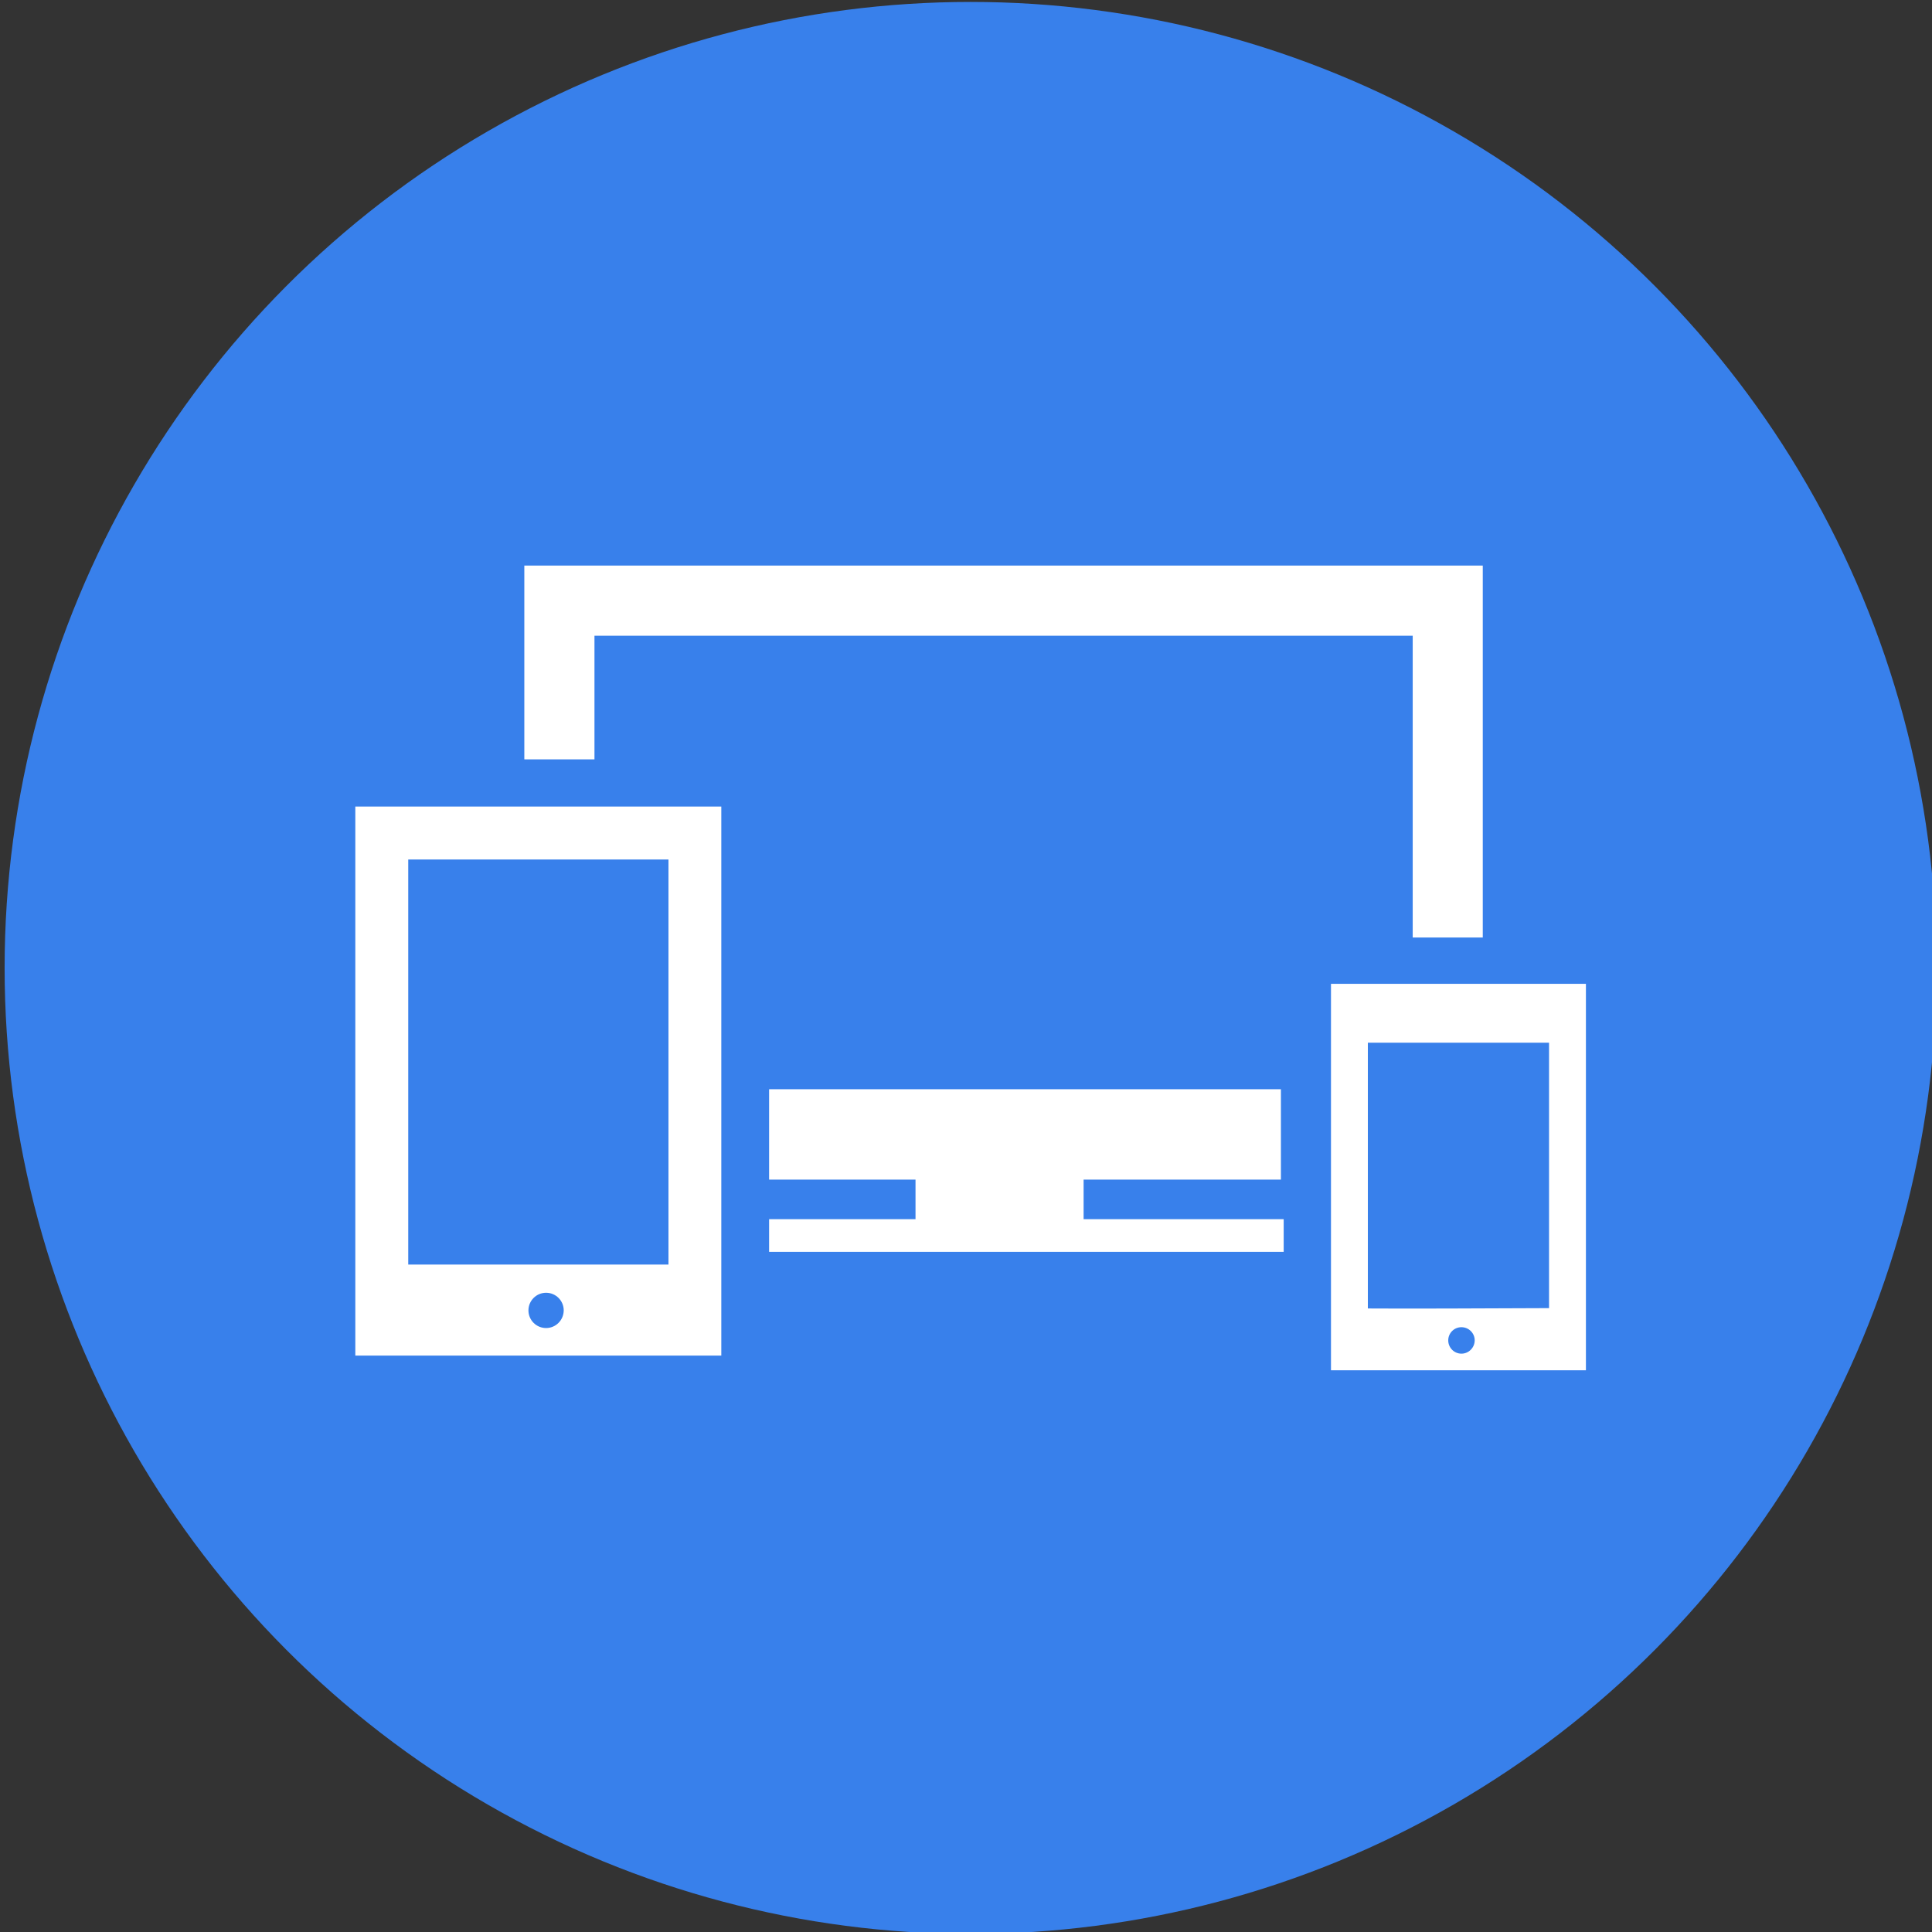
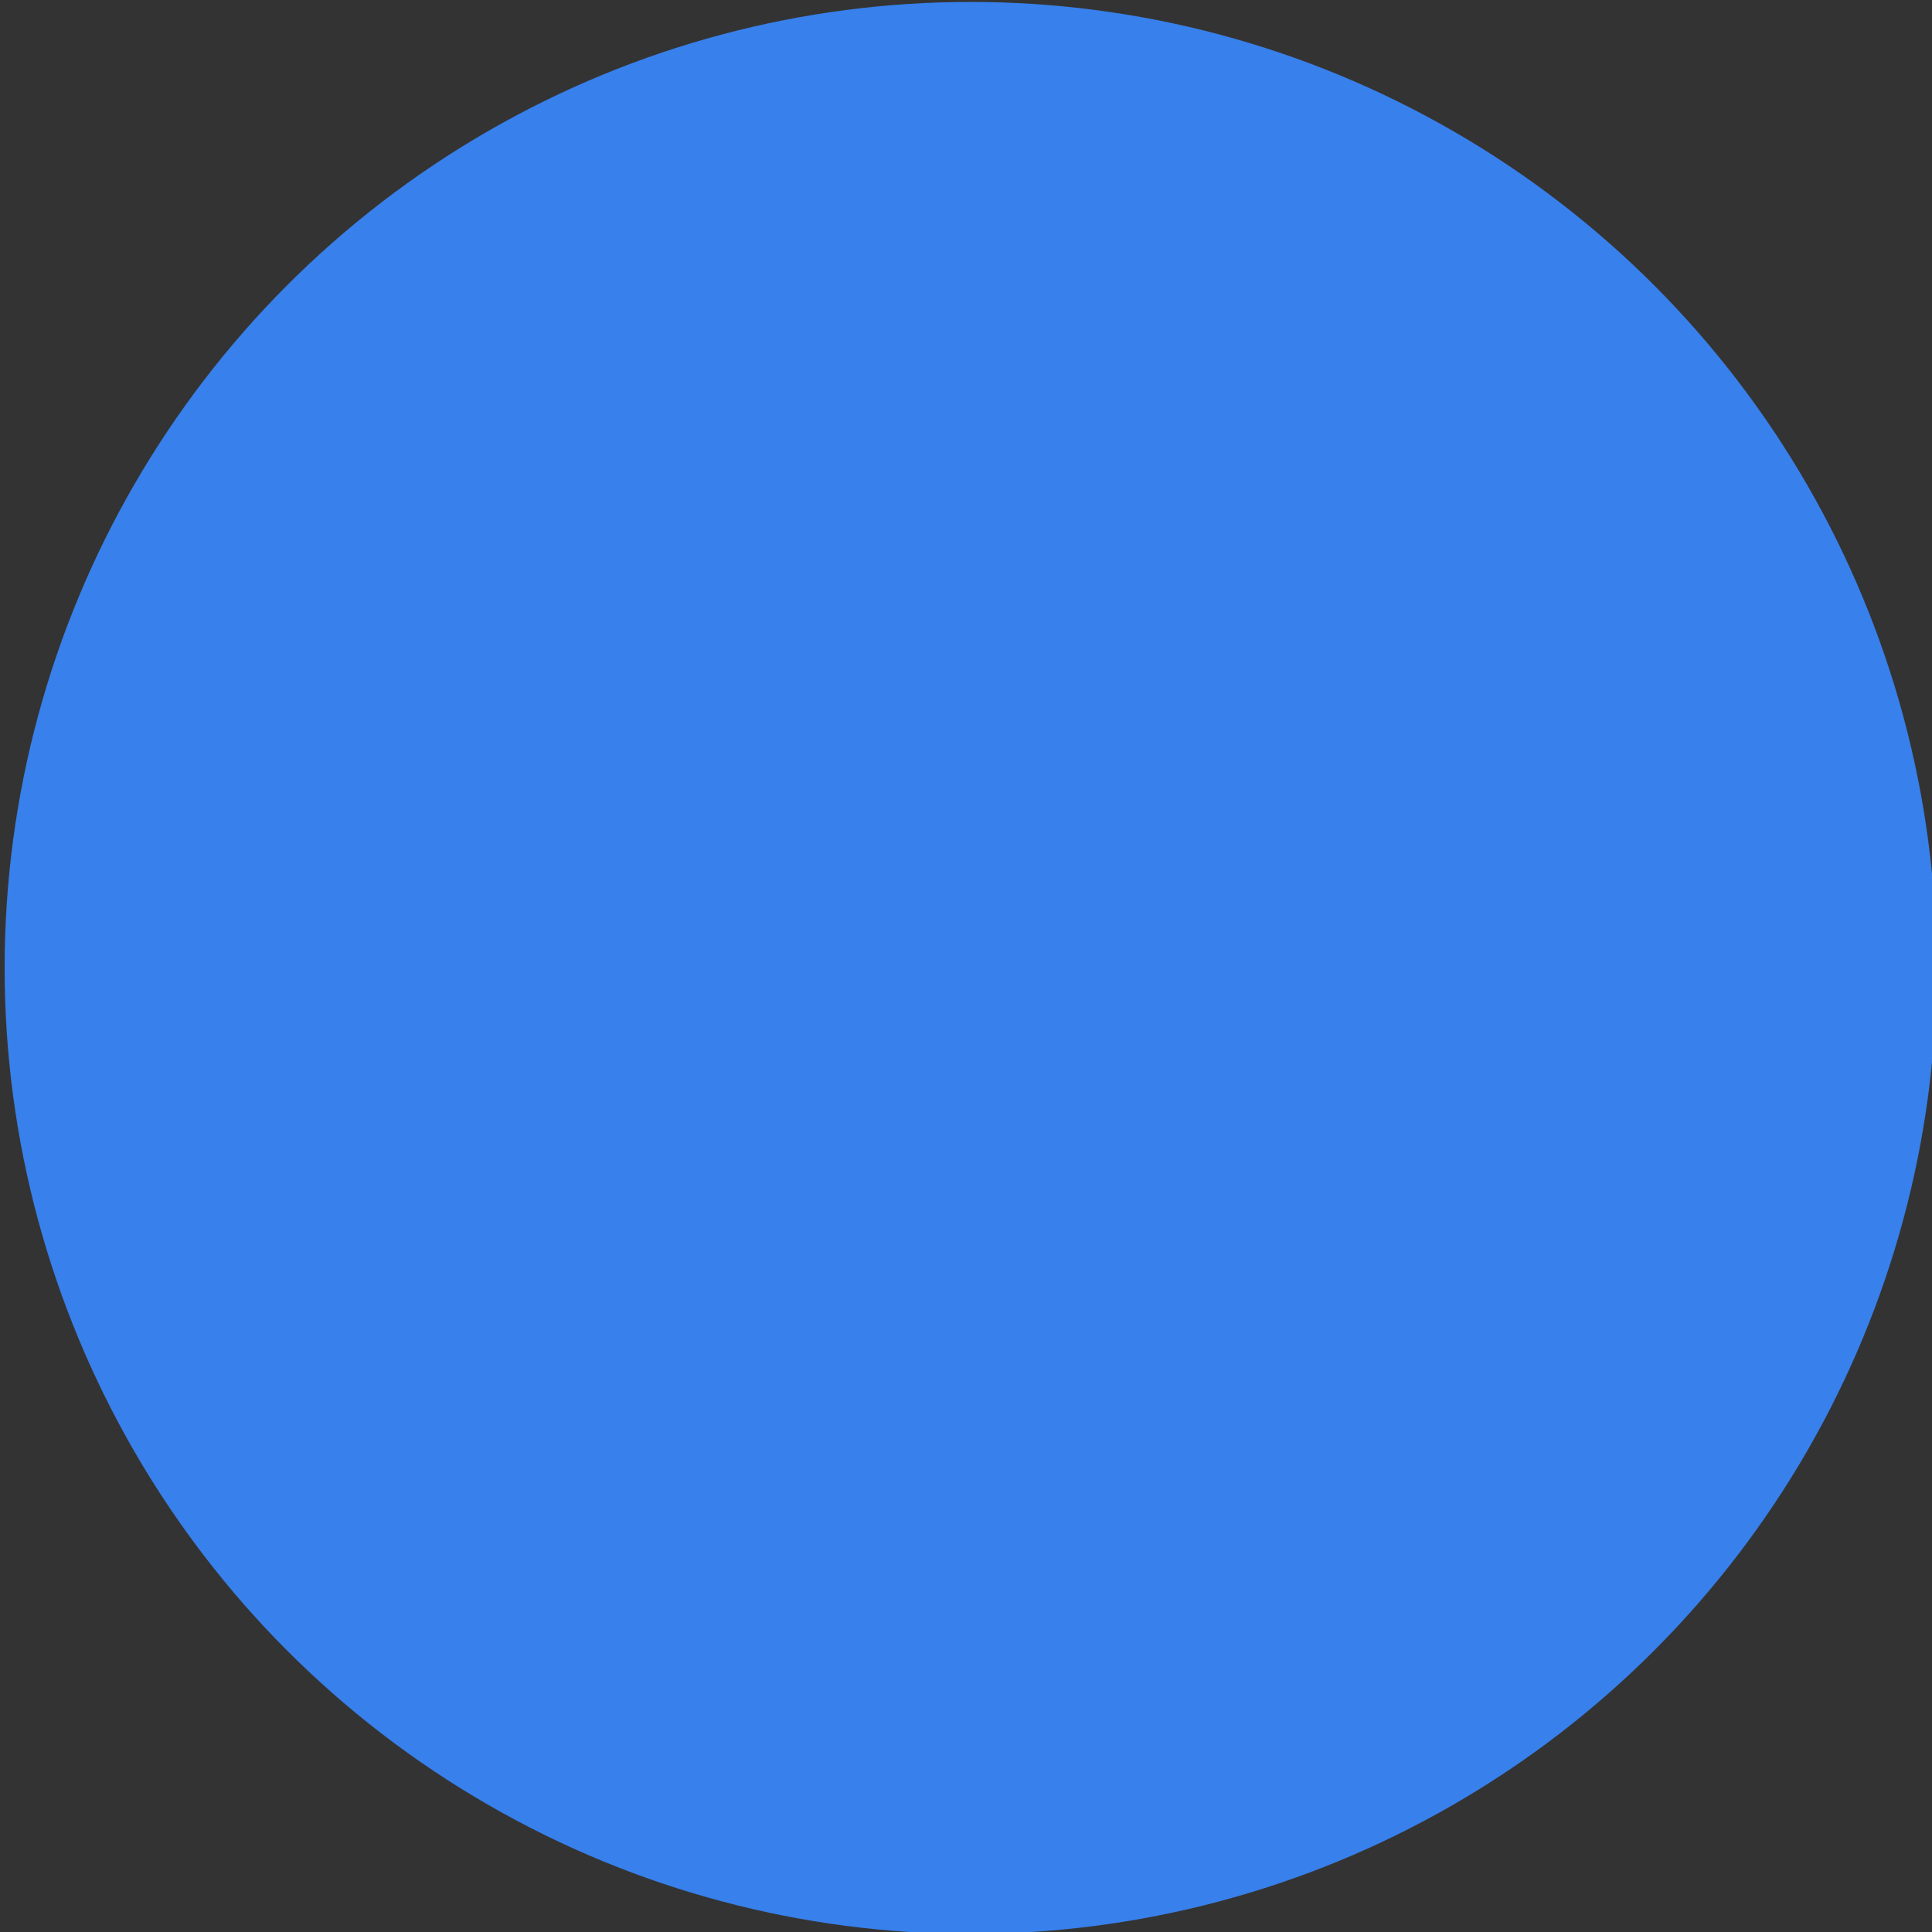
<svg xmlns="http://www.w3.org/2000/svg" version="1.1" id="Calque_1" x="0px" y="0px" viewBox="0 0 230 230" style="enable-background:new 0 0 230 230;" xml:space="preserve">
  <rect x="0" y="0" width="230" height="230" fill="#333333" stroke="none" />
  <style type="text/css">
	.st0{fill:#3880EB;}
	.st1{fill:#FFFFFF;}
	.st2{fill:#02FF74;}
	.st3{fill:none;}
</style>
  <g>
    <g>
      <circle class="st0" cx="115.55" cy="115.23" r="115" />
    </g>
    <g>
      <g id="Layer_20_1_">
        <g>
-           <polygon class="st1" points="91.56,140.43 108.99,140.43 108.99,145.14 91.56,145.14 91.56,149.03 152.82,149.03 152.82,145.14       129,145.14 129,140.43 152.49,140.43 152.49,129.67 91.56,129.67     " />
-           <polygon class="st1" points="70.77,75.68 168.18,75.68 168.18,111.61 176.52,111.61 176.52,67.33 62.42,67.33 62.42,90.4       70.77,90.4     " />
-           <path class="st1" d="M42.3,161.38h43.57V96.02H42.3V161.38z M65.01,158.1c-1.16,0-2.1-0.94-2.1-2.1c0-1.16,0.94-2.1,2.1-2.1      c1.16,0,2.1,0.94,2.1,2.1C67.1,157.16,66.17,158.1,65.01,158.1z M48.6,102.32h30.98l0,48.22H48.6V102.32z" />
-           <path class="st1" d="M158.45,117.12v46.01h30.35v-46.01H158.45z M173.98,161.15c-0.87,0-1.57-0.71-1.57-1.58      c0-0.87,0.7-1.57,1.57-1.57c0.87,0,1.58,0.7,1.58,1.57C175.55,160.44,174.85,161.15,173.98,161.15z M184.41,155.73      c-7.1,0.04-18.05,0.07-21.57,0.04v-31.64l21.57,0V155.73z" />
-         </g>
+           </g>
      </g>
    </g>
  </g>
</svg>